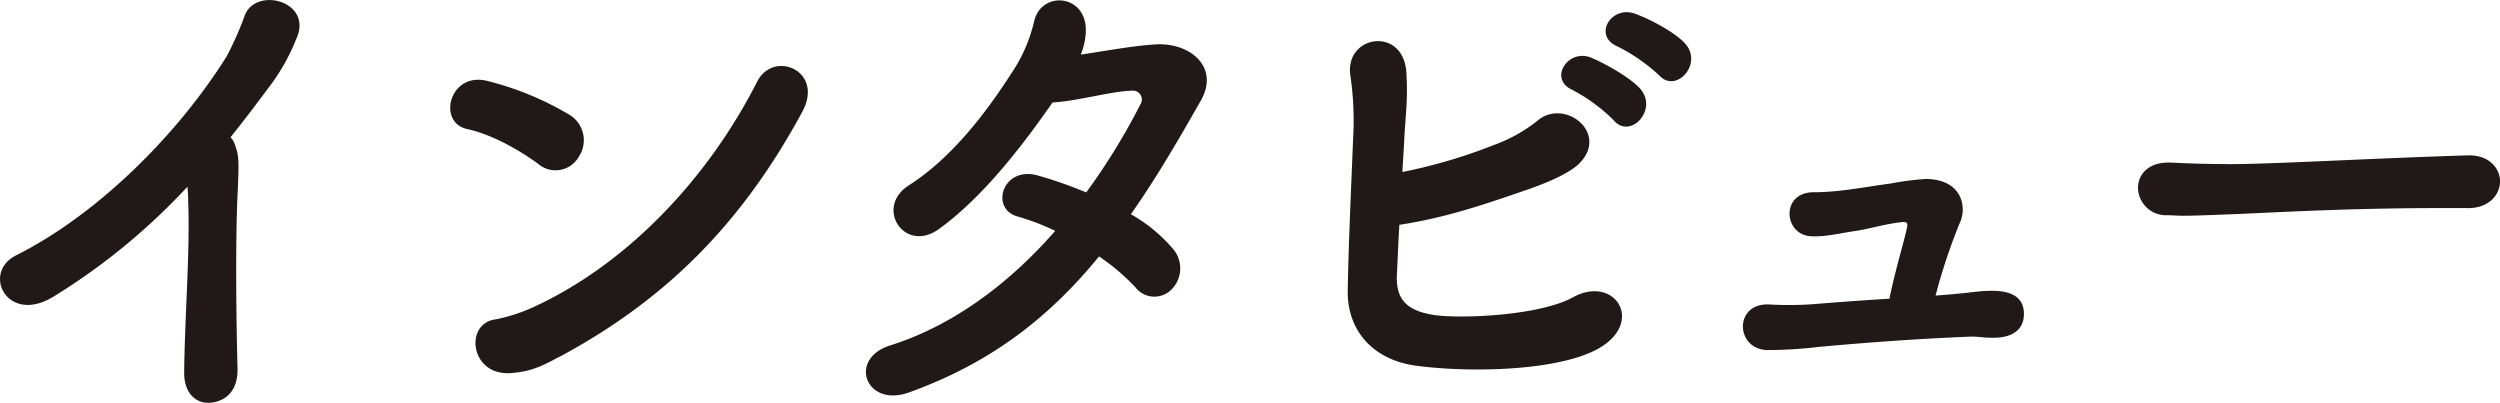
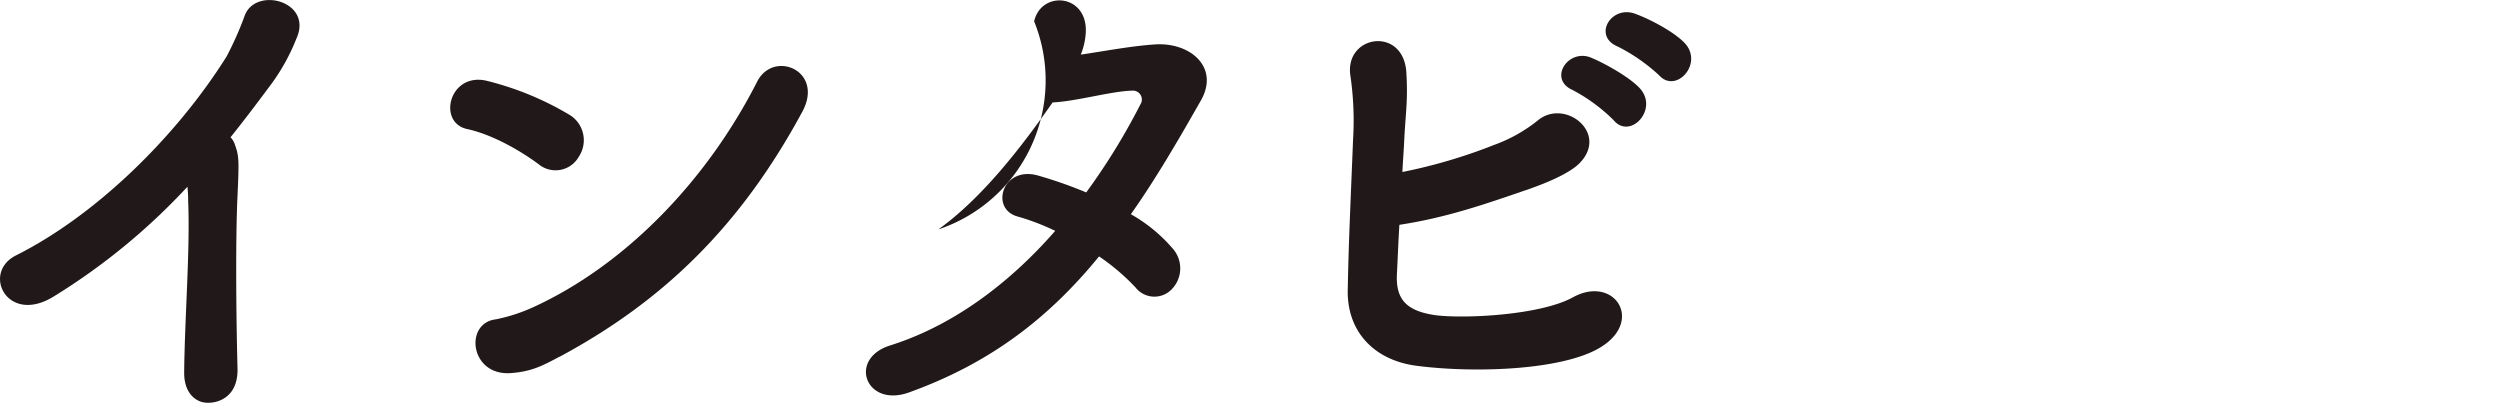
<svg xmlns="http://www.w3.org/2000/svg" viewBox="0 0 468.58 75.51">
  <defs>
    <style>.cls-1{opacity:0.9;}.cls-2{fill:#090000;}</style>
  </defs>
  <title>アセット 1</title>
  <g id="レイヤー_2" data-name="レイヤー 2">
    <g id="content">
      <g id="クロストーク">
        <g class="cls-1">
          <path class="cls-2" d="M10.12,55.54C1.38,61-3.51,51.13,3,47.87c15.13-7.58,30.17-22.44,39.48-37.3A61.48,61.48,0,0,0,45.84,3c2-5.65,13-2.78,9.68,4.32a37.68,37.68,0,0,1-4.6,8.34c-2.64,3.55-5.17,6.9-7.71,10.07a3.54,3.54,0,0,1,.84,1.44c.76,2.11.76,3,.47,9.49-.37,7.48-.28,22.05,0,32.41.1,4.51-2.53,6.14-5,6.42s-5.07-1.53-5-5.75c.1-10.26,1.13-22.92.75-32A25.1,25.1,0,0,0,35.13,35,119.38,119.38,0,0,1,10.12,55.54Z" />
          <path class="cls-2" d="M100.87,30.71c-3.94-2.88-8.93-5.57-13.34-6.53-5.64-1.24-3.29-10.83,3.85-9a57,57,0,0,1,15.51,6.43,5.57,5.57,0,0,1,1.6,7.76A5,5,0,0,1,100.87,30.71Zm4,36.14c-3.2,1.73-5.27,2.78-9,3.07-7.8.67-8.93-9.39-2.91-10.07a32.12,32.12,0,0,0,7.24-2.39c17-7.87,32.24-23.5,41.73-42.19,3.1-6,12.59-2,8.46,5.65C138.75,42.5,124.18,56.5,104.92,66.85Z" />
-           <path class="cls-2" d="M170.33,73.57c-8.08,2.87-11.46-6.33-3.47-8.83C178.42,61.1,189,53.33,197.78,43.27a43.85,43.85,0,0,0-7.05-2.69c-5.26-1.44-2.82-9.59,3.86-7.67a80.16,80.16,0,0,1,9,3.16,121.17,121.17,0,0,0,10.15-16.49,1.67,1.67,0,0,0-1.5-2.59c-4,.1-10.44,2-14.95,2.21C191.67,27.25,184.25,37,175.88,43c-6.39,4.5-12-4.12-5.55-8.25,9-5.75,15.8-15.53,20.21-22.53A29.46,29.46,0,0,0,193.83,4c1.32-5.85,10.06-5.17,9.68,2.11a12.92,12.92,0,0,1-.94,4.13c4.61-.68,9.5-1.63,14-1.92,6.58-.39,12,4.31,8.55,10.45-4.42,7.77-8.64,15-13.16,21.38a29.33,29.33,0,0,1,8,6.62,5.6,5.6,0,0,1-.37,7.48,4.5,4.5,0,0,1-6.77-.39A40.78,40.78,0,0,0,206,48.06C196.75,59.38,185.84,68,170.33,73.57Z" />
+           <path class="cls-2" d="M170.33,73.57c-8.08,2.87-11.46-6.33-3.47-8.83C178.42,61.1,189,53.33,197.78,43.27a43.85,43.85,0,0,0-7.05-2.69c-5.26-1.44-2.82-9.59,3.86-7.67a80.16,80.16,0,0,1,9,3.16,121.17,121.17,0,0,0,10.15-16.49,1.67,1.67,0,0,0-1.5-2.59c-4,.1-10.44,2-14.95,2.21C191.67,27.25,184.25,37,175.88,43A29.46,29.46,0,0,0,193.83,4c1.32-5.85,10.06-5.17,9.68,2.11a12.92,12.92,0,0,1-.94,4.13c4.61-.68,9.5-1.63,14-1.92,6.58-.39,12,4.31,8.55,10.45-4.42,7.77-8.64,15-13.16,21.38a29.33,29.33,0,0,1,8,6.62,5.6,5.6,0,0,1-.37,7.48,4.5,4.5,0,0,1-6.77-.39A40.78,40.78,0,0,0,206,48.06C196.75,59.38,185.84,68,170.33,73.57Z" />
          <path class="cls-2" d="M261.82,51.51c-.19,4.6,1.78,6.81,7.33,7.58,5.36.67,19.55,0,25.66-3.36,8.18-4.51,14.1,5.47,3.48,10.26-7.9,3.55-22.94,3.84-32.62,2.59-8.18-1-13.25-6.52-13.06-14.29.18-9.49.56-17,1-28.19A58.21,58.21,0,0,0,253.08,14c-.94-7.48,10-9.11,10.52-.38.29,5.08-.09,7.09-.37,12-.1,2.4-.28,4.61-.38,6.62a99.78,99.78,0,0,0,17.2-5.08,28.5,28.5,0,0,0,8.09-4.51c5-4.31,13.34,2.11,8.08,7.77-2.16,2.39-8.18,4.5-9.59,5-8.36,2.88-15.51,5.37-24.34,6.72C262.1,45.09,262,48.06,261.82,51.51Zm33-34.61c-4.7-2-1-7.77,3.29-6.14,2.44,1,7.14,3.55,9.21,5.75,3.67,3.94-1.78,9.78-4.89,6A32.32,32.32,0,0,0,294.81,16.9Zm8.46-8.15c-4.79-1.92-1.41-7.67,3-6.24,2.54.87,7.23,3.26,9.4,5.47,3.76,3.84-1.51,9.68-4.7,6.14A33.68,33.68,0,0,0,303.27,8.75Z" />
-           <path class="cls-2" d="M369.56,54.77c3.39-.38,10-1.15,9.78,4.32-.1,2.78-2.26,4.22-5.74,4.22-2.16,0-2.91-.29-4.7-.2-9.4.39-18.7,1.06-28.1,1.92a80.55,80.55,0,0,1-9.68.58c-5.92-.29-6.11-8.92.56-8.54a63,63,0,0,0,8.56-.09c3.47-.29,8.64-.67,13.91-1,1-5.08,2.72-10.64,3.29-13.33.19-.86,0-1.15-1.13-1-3.2.38-5.92,1.24-8.46,1.63-2.82.38-5.55,1.15-8.37,1-5.17-.19-5.82-8.25.47-8.25,4.89,0,9.59-1,14.39-1.63a54.09,54.09,0,0,1,6.67-.86c6.86.1,7.61,5.37,6.39,8.06a107.66,107.66,0,0,0-4.61,13.8C364.86,55.25,367.78,55,369.56,54.77Z" />
-           <path class="cls-2" d="M462.47,39h-4.89c-17.95,0-31.67.86-39.1,1.15-4.89.19-7.43.29-9.3.29-1.13,0-2-.1-3-.1a5.24,5.24,0,0,1-5.45-5.17c0-2.4,1.88-4.7,5.64-4.7h.56c3.48.19,7.61.29,11.37.29,7.71,0,27.83-1.16,44.37-1.64h.19c3.76,0,5.73,2.5,5.73,4.89s-2,5-6,5Z" />
        </g>
      </g>
    </g>
  </g>
</svg>